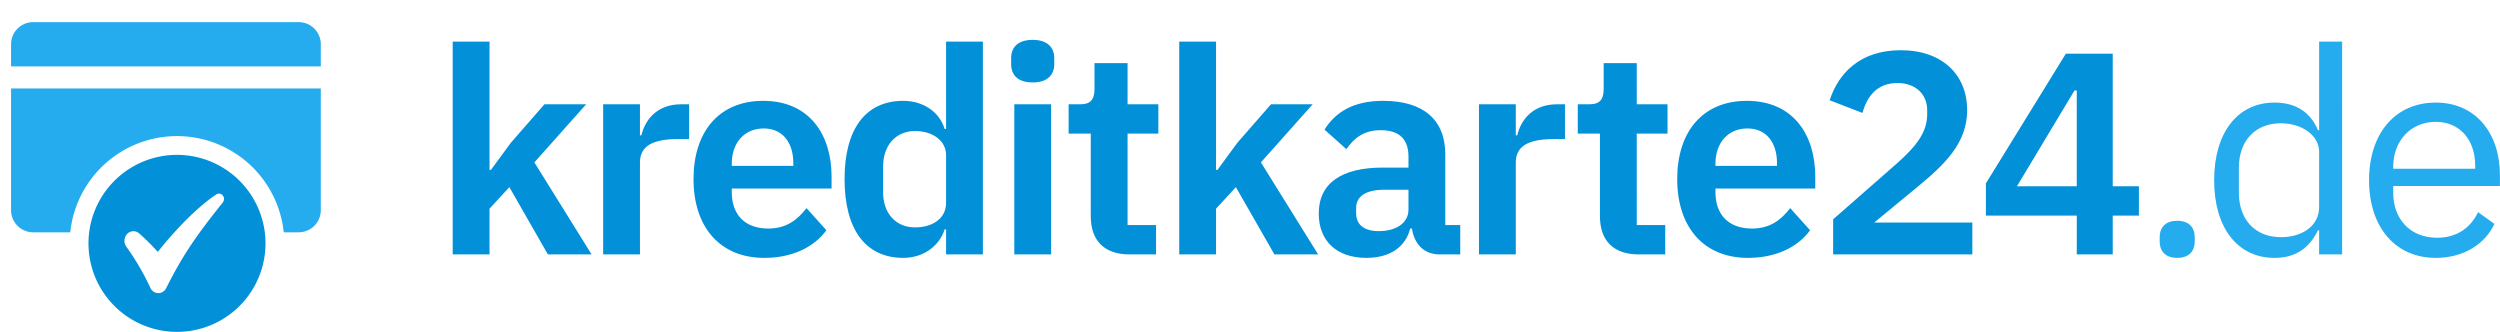
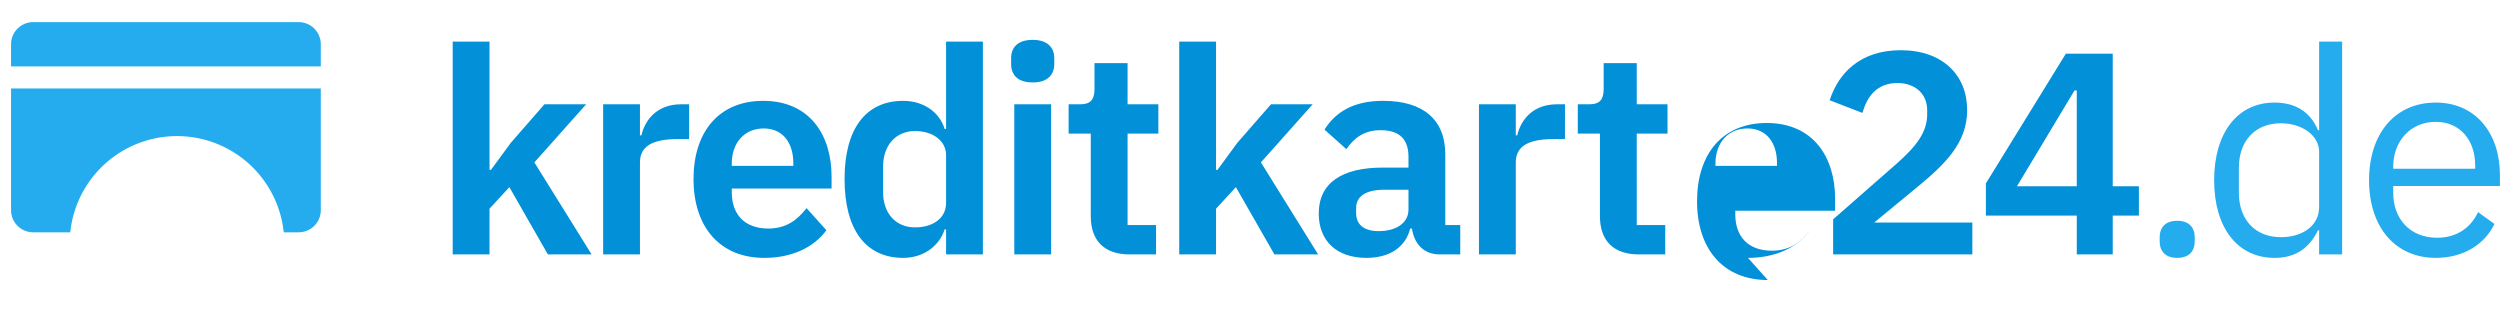
<svg xmlns="http://www.w3.org/2000/svg" width="226" height="30" fill="none">
-   <path d="M40.924 23h3.328v-4.134l1.794-1.95L49.53 23h3.952l-5.174-8.32 4.68-5.252h-3.77l-3.042 3.484-1.794 2.444h-.13V3.76h-3.328V23zM57.852 23v-8.32c0-1.482 1.17-2.106 3.406-2.106h1.04V9.428h-.728c-2.158 0-3.25 1.378-3.588 2.808h-.13V9.428h-3.328V23h3.328zM69.09 23.312c2.522 0 4.498-.962 5.616-2.496l-1.794-2.002c-.832 1.066-1.82 1.846-3.458 1.846-2.184 0-3.302-1.326-3.302-3.276v-.338h9.022v-1.092c0-3.718-1.95-6.838-6.188-6.838-3.978 0-6.292 2.782-6.292 7.072 0 4.342 2.392 7.124 6.396 7.124zm-.052-11.7c1.716 0 2.678 1.274 2.678 3.146v.234h-5.564v-.208c0-1.872 1.144-3.172 2.886-3.172zM85.526 23h3.328V3.76h-3.328v7.904h-.13c-.468-1.56-1.95-2.548-3.744-2.548-3.406 0-5.304 2.548-5.304 7.072 0 4.55 1.898 7.124 5.304 7.124 1.794 0 3.25-1.04 3.744-2.574h.13V23zm-2.808-2.444c-1.716 0-2.886-1.248-2.886-3.172v-2.34c0-1.924 1.17-3.198 2.886-3.198 1.586 0 2.808.858 2.808 2.184v4.316c0 1.404-1.222 2.21-2.808 2.21zM93.356 7.452c1.352 0 1.95-.702 1.95-1.664v-.52c0-.962-.599-1.664-1.95-1.664-1.378 0-1.95.702-1.95 1.664v.52c0 .962.572 1.664 1.95 1.664zM91.692 23h3.328V9.428h-3.328V23zM102.115 23h2.392v-2.652h-2.574V12.08h2.782V9.428h-2.782V5.71h-2.99v2.314c0 .936-.312 1.404-1.3 1.404h-1.04v2.652h2.002v7.462c0 2.21 1.222 3.458 3.51 3.458zM106.602 23h3.328v-4.134l1.794-1.95L115.208 23h3.952l-5.174-8.32 4.68-5.252h-3.77l-3.042 3.484-1.794 2.444h-.13V3.76h-3.328V23zM123.53 23.312c2.028 0 3.51-.91 3.952-2.652h.156c.208 1.404 1.092 2.34 2.522 2.34h1.846v-2.652h-1.352v-6.396c0-3.094-1.95-4.836-5.616-4.836-2.73 0-4.316 1.04-5.304 2.6l1.976 1.768c.65-.936 1.534-1.716 3.094-1.716 1.768 0 2.522.884 2.522 2.392v.988h-2.314c-3.692 0-5.798 1.378-5.798 4.16 0 2.418 1.56 4.004 4.316 4.004zm1.118-2.418c-1.3 0-2.054-.546-2.054-1.638v-.442c0-1.066.858-1.664 2.6-1.664h2.132v1.794c0 1.274-1.196 1.95-2.678 1.95zM137.027 23v-8.32c0-1.482 1.17-2.106 3.406-2.106h1.04V9.428h-.728c-2.158 0-3.25 1.378-3.588 2.808h-.13V9.428h-3.328V23h3.328zM148.144 23h2.392v-2.652h-2.574V12.08h2.782V9.428h-2.782V5.71h-2.99v2.314c0 .936-.312 1.404-1.3 1.404h-1.04v2.652h2.002v7.462c0 2.21 1.222 3.458 3.51 3.458zM158.015 23.312c2.522 0 4.498-.962 5.616-2.496l-1.794-2.002c-.832 1.066-1.82 1.846-3.458 1.846-2.184 0-3.302-1.326-3.302-3.276v-.338h9.022v-1.092c0-3.718-1.95-6.838-6.188-6.838-3.978 0-6.292 2.782-6.292 7.072 0 4.342 2.392 7.124 6.396 7.124zm-.052-11.7c1.716 0 2.678 1.274 2.678 3.146v.234h-5.564v-.208c0-1.872 1.144-3.172 2.886-3.172zM178.299 20.114h-8.866l3.822-3.146c2.522-2.08 4.576-4.004 4.576-7.02 0-3.12-2.184-5.408-6.006-5.408-3.692 0-5.642 2.106-6.422 4.524l2.964 1.144c.416-1.482 1.3-2.704 3.172-2.704 1.482 0 2.678.884 2.678 2.47v.338c0 1.586-.884 2.834-2.808 4.524l-5.694 4.992V23h12.584v-2.886zM190.991 23v-3.51h2.366v-2.652h-2.366V4.852h-4.238l-7.228 11.726v2.912h8.216V23h3.25zm-3.458-14.82h.208v8.658h-5.408l5.2-8.658z" fill="#0290D9" />
+   <path d="M40.924 23h3.328v-4.134l1.794-1.95L49.53 23h3.952l-5.174-8.32 4.68-5.252h-3.77l-3.042 3.484-1.794 2.444h-.13V3.76h-3.328V23zM57.852 23v-8.32c0-1.482 1.17-2.106 3.406-2.106h1.04V9.428h-.728c-2.158 0-3.25 1.378-3.588 2.808h-.13V9.428h-3.328V23h3.328zM69.09 23.312c2.522 0 4.498-.962 5.616-2.496l-1.794-2.002c-.832 1.066-1.82 1.846-3.458 1.846-2.184 0-3.302-1.326-3.302-3.276v-.338h9.022v-1.092c0-3.718-1.95-6.838-6.188-6.838-3.978 0-6.292 2.782-6.292 7.072 0 4.342 2.392 7.124 6.396 7.124zm-.052-11.7c1.716 0 2.678 1.274 2.678 3.146v.234h-5.564v-.208c0-1.872 1.144-3.172 2.886-3.172zM85.526 23h3.328V3.76h-3.328v7.904h-.13c-.468-1.56-1.95-2.548-3.744-2.548-3.406 0-5.304 2.548-5.304 7.072 0 4.55 1.898 7.124 5.304 7.124 1.794 0 3.25-1.04 3.744-2.574h.13V23zm-2.808-2.444c-1.716 0-2.886-1.248-2.886-3.172v-2.34c0-1.924 1.17-3.198 2.886-3.198 1.586 0 2.808.858 2.808 2.184v4.316c0 1.404-1.222 2.21-2.808 2.21zM93.356 7.452c1.352 0 1.95-.702 1.95-1.664v-.52c0-.962-.599-1.664-1.95-1.664-1.378 0-1.95.702-1.95 1.664v.52c0 .962.572 1.664 1.95 1.664zM91.692 23h3.328V9.428h-3.328V23zM102.115 23h2.392v-2.652h-2.574V12.08h2.782V9.428h-2.782V5.71h-2.99v2.314c0 .936-.312 1.404-1.3 1.404h-1.04v2.652h2.002v7.462c0 2.21 1.222 3.458 3.51 3.458zM106.602 23h3.328v-4.134l1.794-1.95L115.208 23h3.952l-5.174-8.32 4.68-5.252h-3.77l-3.042 3.484-1.794 2.444h-.13V3.76h-3.328V23zM123.53 23.312c2.028 0 3.51-.91 3.952-2.652h.156c.208 1.404 1.092 2.34 2.522 2.34h1.846v-2.652h-1.352v-6.396c0-3.094-1.95-4.836-5.616-4.836-2.73 0-4.316 1.04-5.304 2.6l1.976 1.768c.65-.936 1.534-1.716 3.094-1.716 1.768 0 2.522.884 2.522 2.392v.988h-2.314c-3.692 0-5.798 1.378-5.798 4.16 0 2.418 1.56 4.004 4.316 4.004zm1.118-2.418c-1.3 0-2.054-.546-2.054-1.638v-.442c0-1.066.858-1.664 2.6-1.664h2.132v1.794c0 1.274-1.196 1.95-2.678 1.95zM137.027 23v-8.32c0-1.482 1.17-2.106 3.406-2.106h1.04V9.428h-.728c-2.158 0-3.25 1.378-3.588 2.808h-.13V9.428h-3.328V23h3.328zM148.144 23h2.392v-2.652h-2.574V12.08h2.782V9.428h-2.782V5.71h-2.99v2.314c0 .936-.312 1.404-1.3 1.404h-1.04v2.652h2.002v7.462c0 2.21 1.222 3.458 3.51 3.458zM158.015 23.312c2.522 0 4.498-.962 5.616-2.496c-.832 1.066-1.82 1.846-3.458 1.846-2.184 0-3.302-1.326-3.302-3.276v-.338h9.022v-1.092c0-3.718-1.95-6.838-6.188-6.838-3.978 0-6.292 2.782-6.292 7.072 0 4.342 2.392 7.124 6.396 7.124zm-.052-11.7c1.716 0 2.678 1.274 2.678 3.146v.234h-5.564v-.208c0-1.872 1.144-3.172 2.886-3.172zM178.299 20.114h-8.866l3.822-3.146c2.522-2.08 4.576-4.004 4.576-7.02 0-3.12-2.184-5.408-6.006-5.408-3.692 0-5.642 2.106-6.422 4.524l2.964 1.144c.416-1.482 1.3-2.704 3.172-2.704 1.482 0 2.678.884 2.678 2.47v.338c0 1.586-.884 2.834-2.808 4.524l-5.694 4.992V23h12.584v-2.886zM190.991 23v-3.51h2.366v-2.652h-2.366V4.852h-4.238l-7.228 11.726v2.912h8.216V23h3.25zm-3.458-14.82h.208v8.658h-5.408l5.2-8.658z" fill="#0290D9" />
  <path d="M196.819 23.312c1.092 0 1.586-.624 1.586-1.508v-.338c0-.884-.494-1.508-1.586-1.508s-1.586.624-1.586 1.508v.338c0 .884.494 1.508 1.586 1.508zM209.649 23h2.08V3.76h-2.08v8.008h-.104c-.702-1.69-2.08-2.496-3.926-2.496-3.354 0-5.46 2.73-5.46 7.02 0 4.29 2.106 7.02 5.46 7.02 1.846 0 3.12-.832 3.926-2.496h.104V23zm-3.458-1.56c-2.34 0-3.796-1.612-3.796-4.004v-2.288c0-2.392 1.456-4.004 3.796-4.004 1.898 0 3.458 1.092 3.458 2.574v4.992c0 1.742-1.56 2.73-3.458 2.73zM220.195 23.312c2.522 0 4.446-1.248 5.304-3.068l-1.482-1.066c-.702 1.482-2.002 2.314-3.692 2.314-2.496 0-3.978-1.742-3.978-4.056v-.624h9.646v-.988c0-3.796-2.21-6.552-5.798-6.552-3.64 0-6.032 2.756-6.032 7.02 0 4.264 2.392 7.02 6.032 7.02zm0-12.298c2.132 0 3.562 1.586 3.562 3.952v.286h-7.41v-.182c0-2.34 1.586-4.056 3.848-4.056z" fill="#25ACEE" />
  <path fill-rule="evenodd" clip-rule="evenodd" d="M3 2h24a2 2 0 0 1 2 2v2H1V4a2 2 0 0 1 2-2zM1 8v11a2 2 0 0 0 2 2h3.352a9.7 9.7 0 0 1 19.296 0H27a2 2 0 0 0 2-2V8H1zm22.937 13z" fill="#25ACEE" />
-   <path fill-rule="evenodd" clip-rule="evenodd" d="M10.343 16.343a8 8 0 1 1 11.314 11.315 8 8 0 0 1-11.314-11.315zm3.924 6.431s2.604-3.399 5.282-5.198a.434.434 0 0 1 .54.04c.192.173.216.48.053.684-2.009 2.528-3.45 4.4-5.116 7.742a.83.83 0 0 1-.353.368c-.397.211-.88.039-1.078-.385a22.677 22.677 0 0 0-2.174-3.721.915.915 0 0 1 .018-1.09.78.78 0 0 1 1.148-.11c.588.524 1.15 1.081 1.68 1.67z" fill="#0290D9" />
</svg>